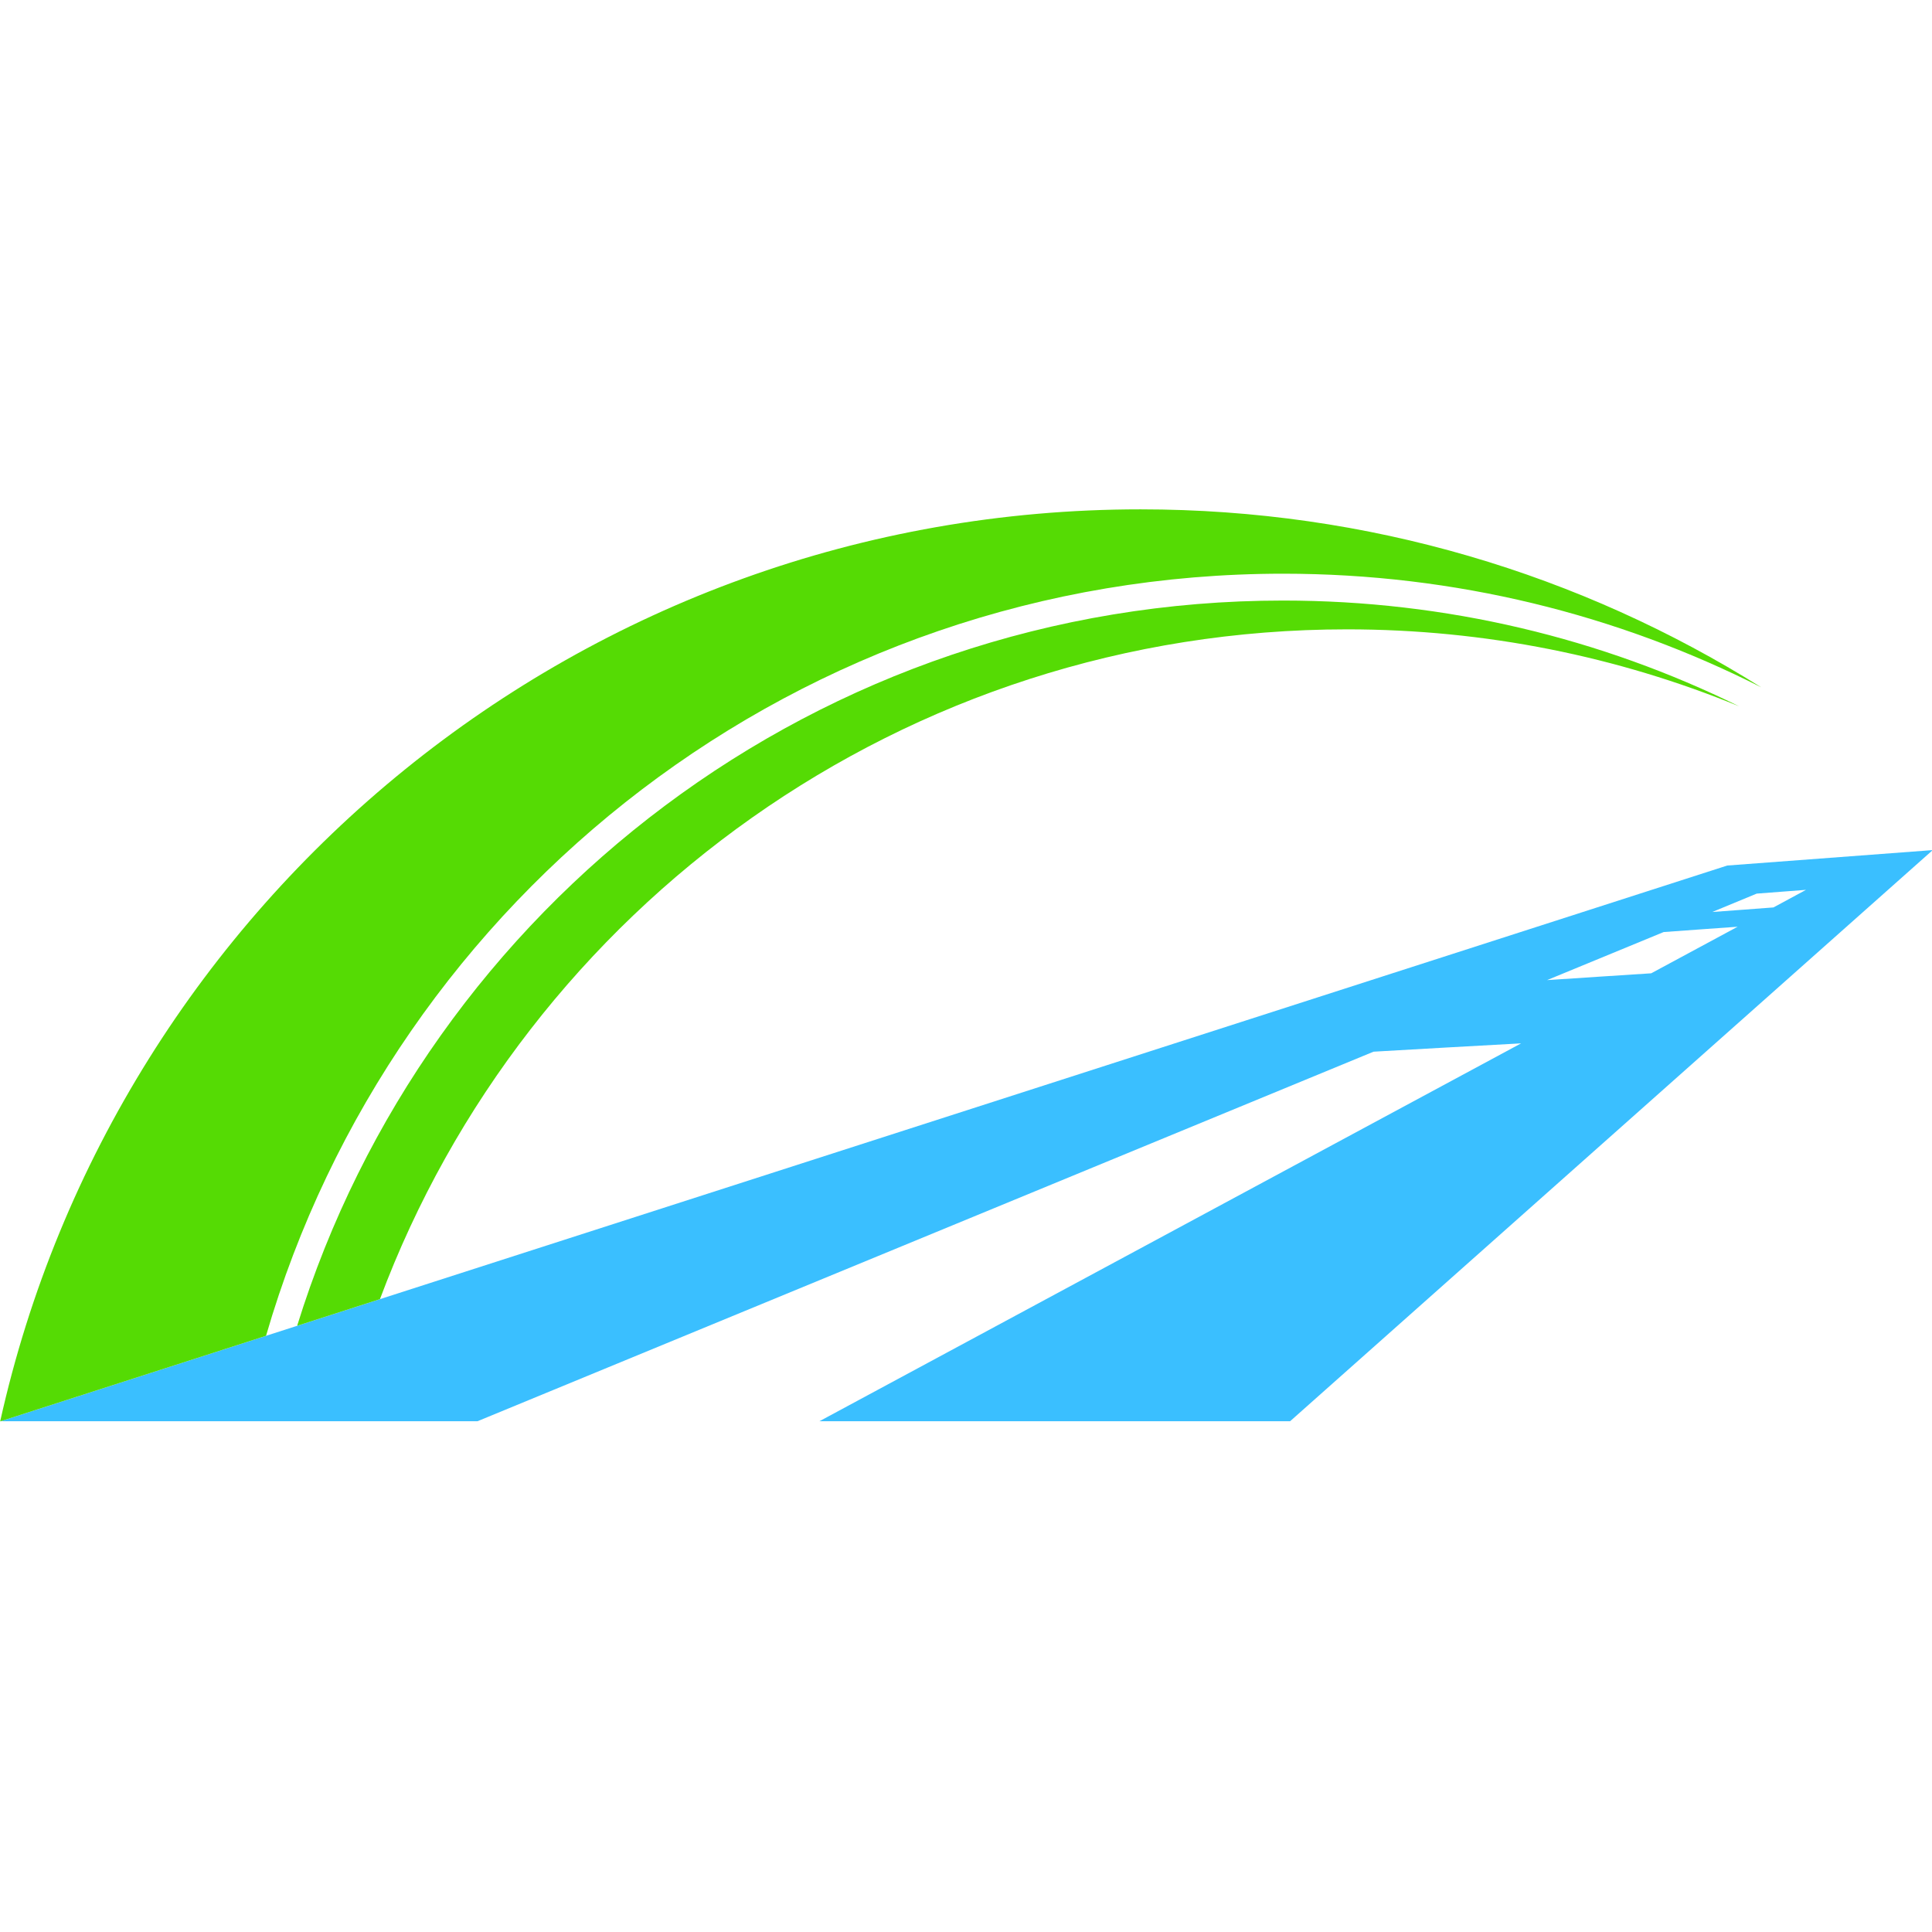
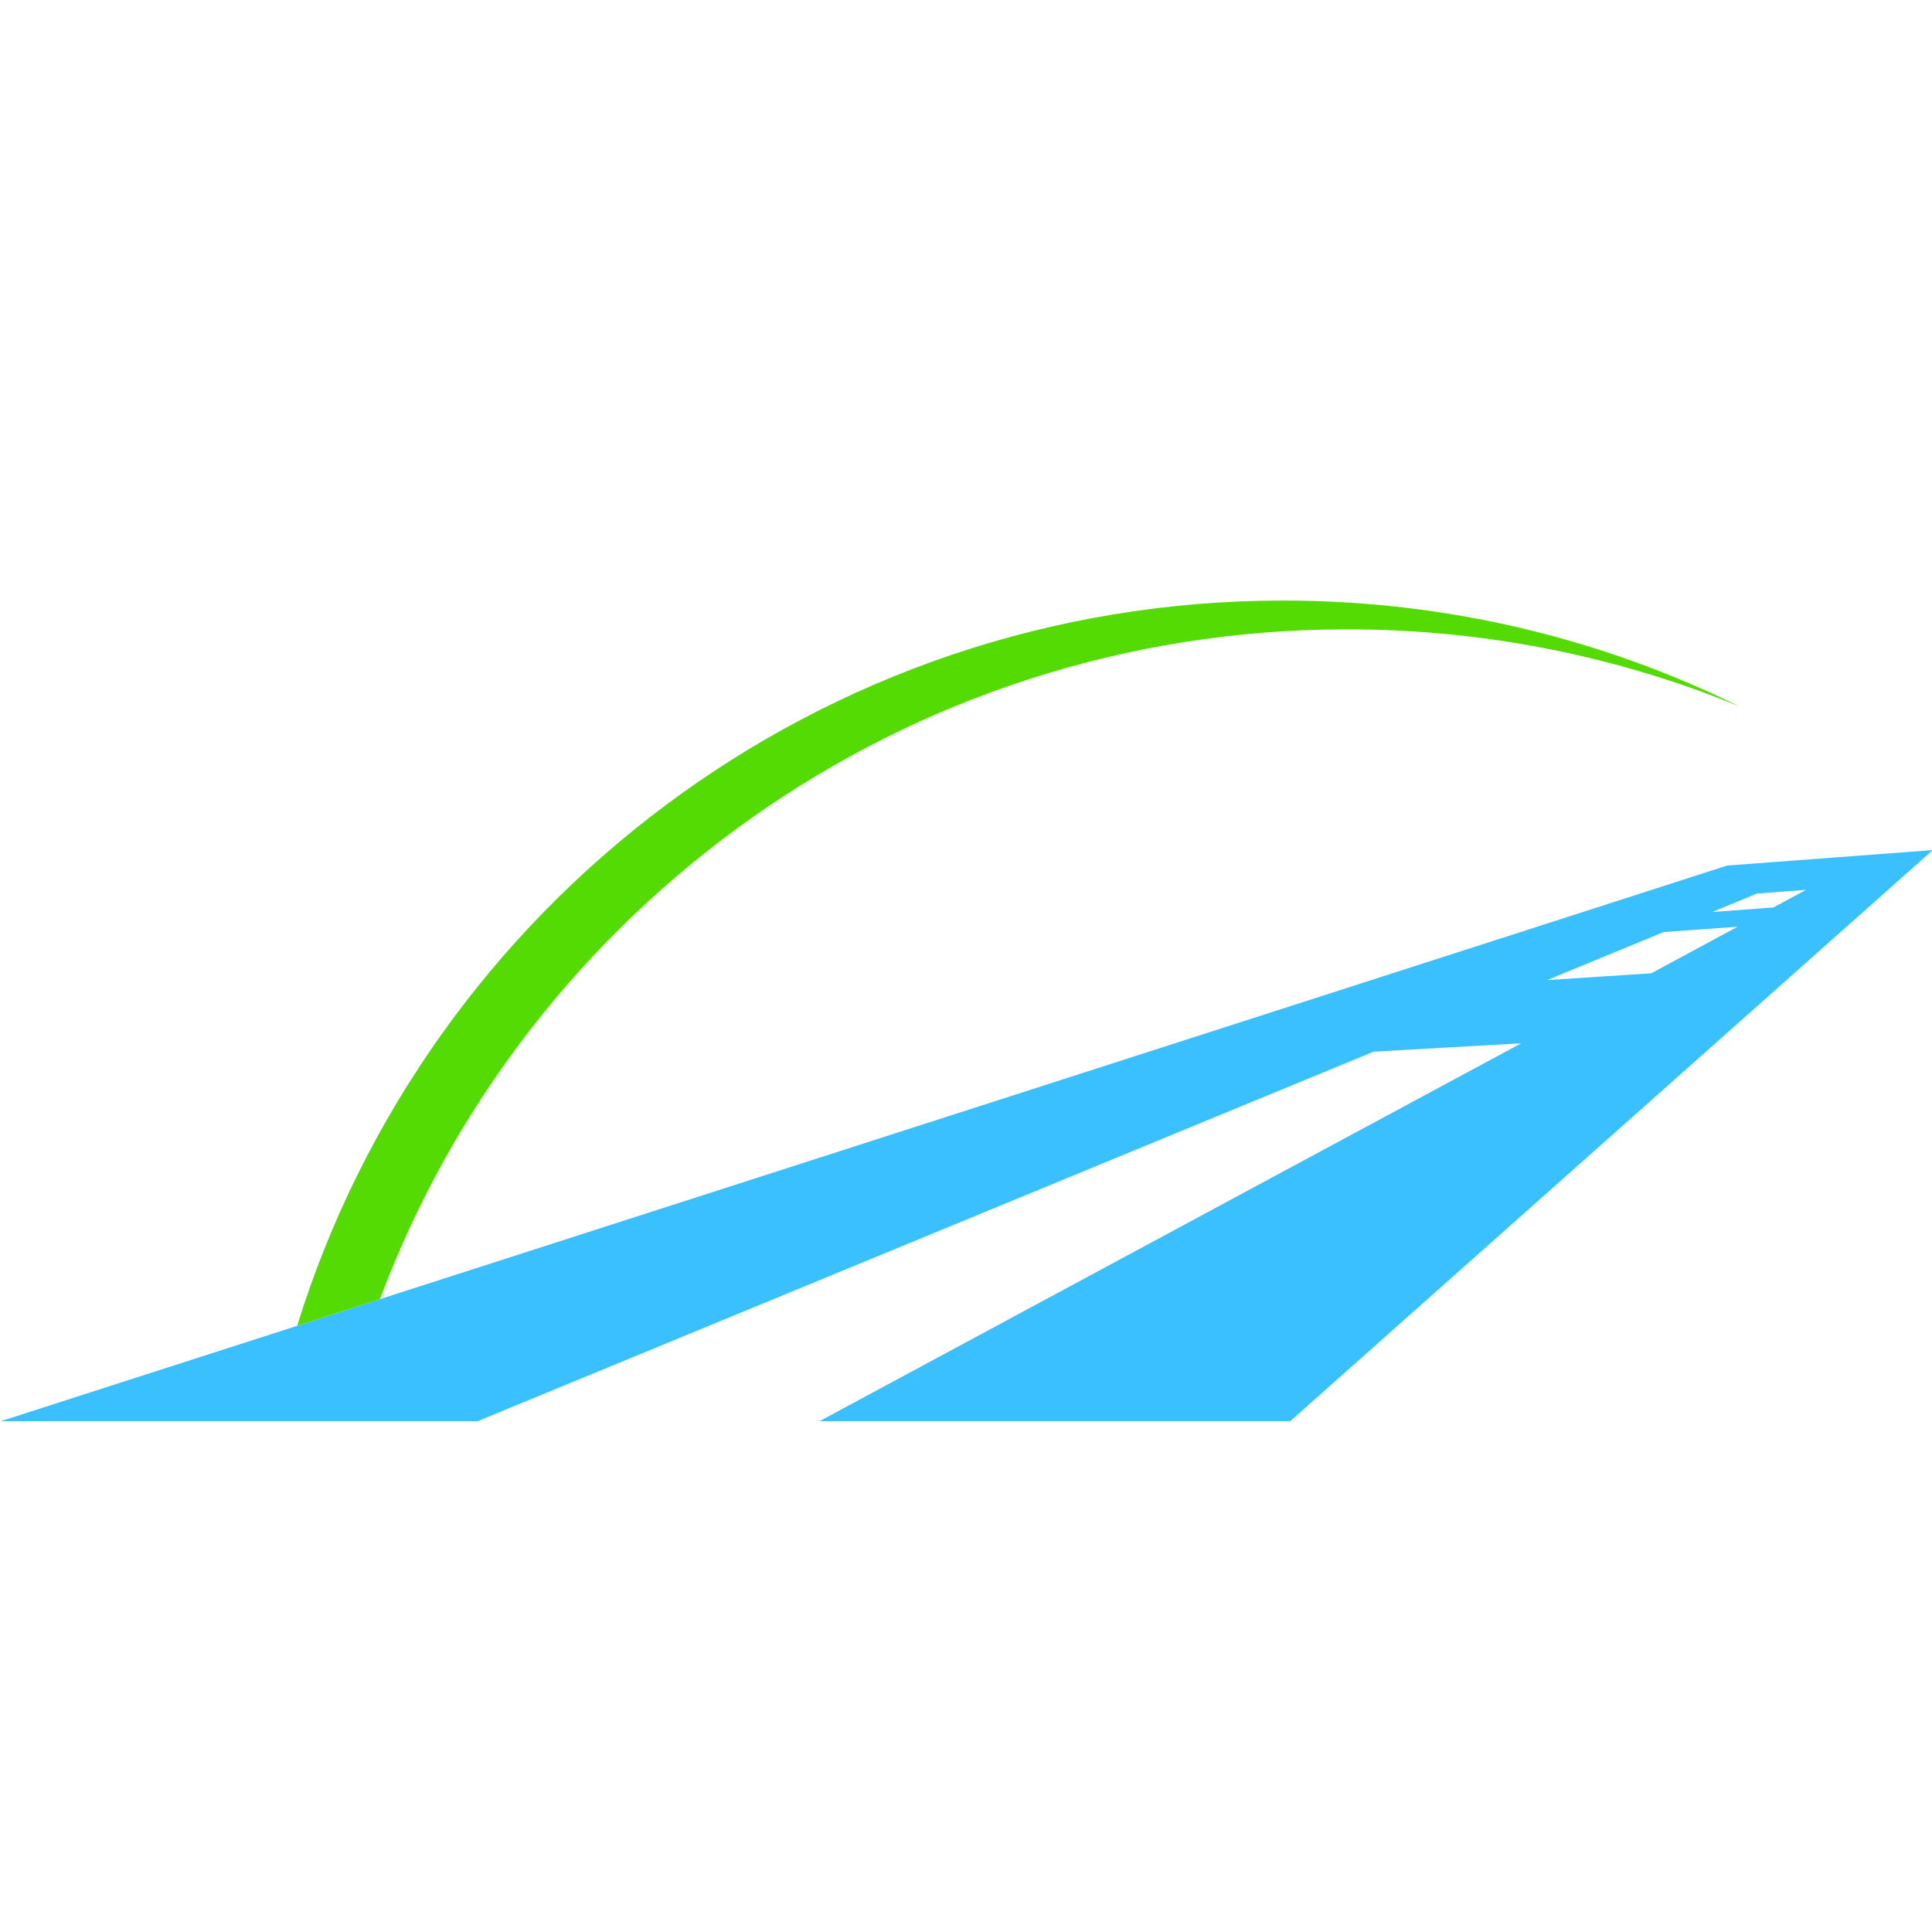
<svg xmlns="http://www.w3.org/2000/svg" data-bbox="0.031 98.863 375.111 177.028" height="500" viewBox="0 0 375 375" width="500" data-type="color">
  <g>
    <defs>
      <clipPath id="23a736e0-d523-474a-9f42-f8902d7295c1">
        <path d="M0 165h375v110.863H0Zm0 0" />
      </clipPath>
      <clipPath id="3468acae-7396-4ce6-9835-ca08260b29ca">
-         <path d="M0 98.863h342v177H0Zm0 0" />
-       </clipPath>
+         </clipPath>
    </defs>
    <g clip-path="url(#23a736e0-d523-474a-9f42-f8902d7295c1)">
      <path fill-rule="evenodd" d="M300.285 190.238c3.258-.215 6.559-.43 9.906-.652 3.391-.223 6.825-.453 10.305-.668 7.008-3.777 12.442-6.707 16.777-9.04-2.453.177-4.878.349-7.28.52-2.38.165-4.74.344-7.079.512-5.867 2.418-13.203 5.45-22.629 9.328m32.07-13.222c1.946-.149 3.907-.29 5.875-.434 1.985-.144 3.985-.297 5.997-.45 2.425-1.308 4.507-2.421 6.32-3.413-1.602.125-3.207.246-4.805.367-1.59.121-3.18.246-4.765.363-2.473 1.024-5.317 2.203-8.622 3.567ZM.031 275.89H92.61c97.329-40.137 145.672-60.07 173.993-71.758 4.586-.27 9.246-.54 13.976-.801 4.805-.266 9.695-.543 14.668-.816-21.512 11.586-58.84 31.695-136.25 73.375h91.379l124.766-110.887L335.254 168Zm0 0" fill="#3abfff" data-color="1" />
    </g>
    <g clip-path="url(#3468acae-7396-4ce6-9835-ca08260b29ca)">
      <path fill-rule="evenodd" d="M51.637 259.281c24.804-85.453 103.8-147.926 197.418-147.926 33.39 0 64.922 7.95 92.797 22.051-34.903-21.883-76.2-34.543-120.465-34.543-108.274 0-198.825 75.739-221.356 177.028Zm0 0" fill="#55db04" data-color="2" />
    </g>
-     <path fill-rule="evenodd" d="M73.746 252.164c28.39-75.934 101.723-130.008 187.707-130.008 26.942 0 52.64 5.309 76.106 14.934-26.692-13.14-56.735-20.524-88.508-20.524-89.992 0-166.121 59.235-191.375 140.77Zm0 0" fill="#55db04" data-color="2" />
+     <path fill-rule="evenodd" d="M73.746 252.164c28.39-75.934 101.723-130.008 187.707-130.008 26.942 0 52.64 5.309 76.106 14.934-26.692-13.14-56.735-20.524-88.508-20.524-89.992 0-166.121 59.235-191.375 140.77m0 0" fill="#55db04" data-color="2" />
  </g>
</svg>